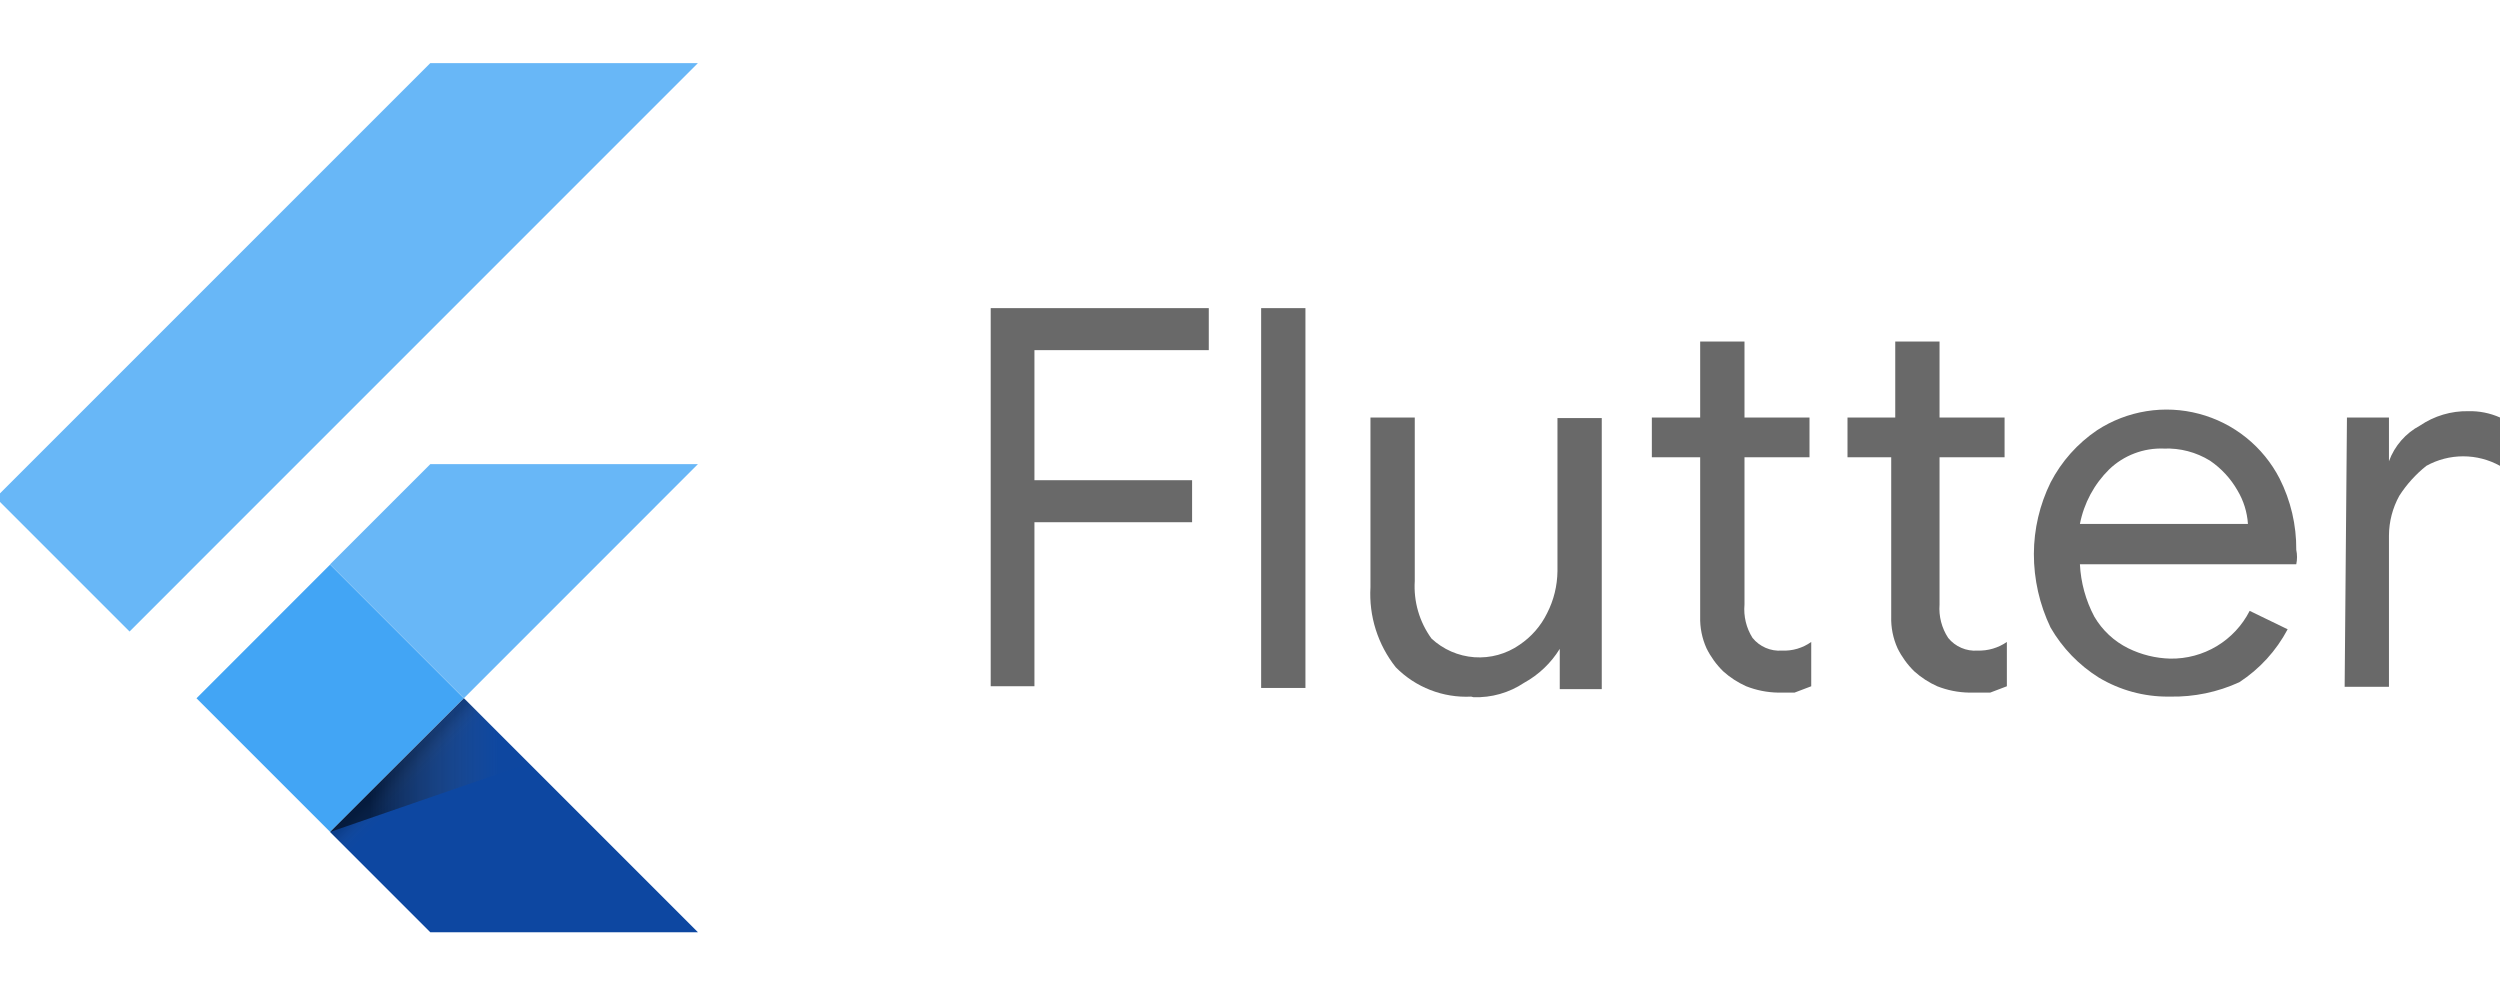
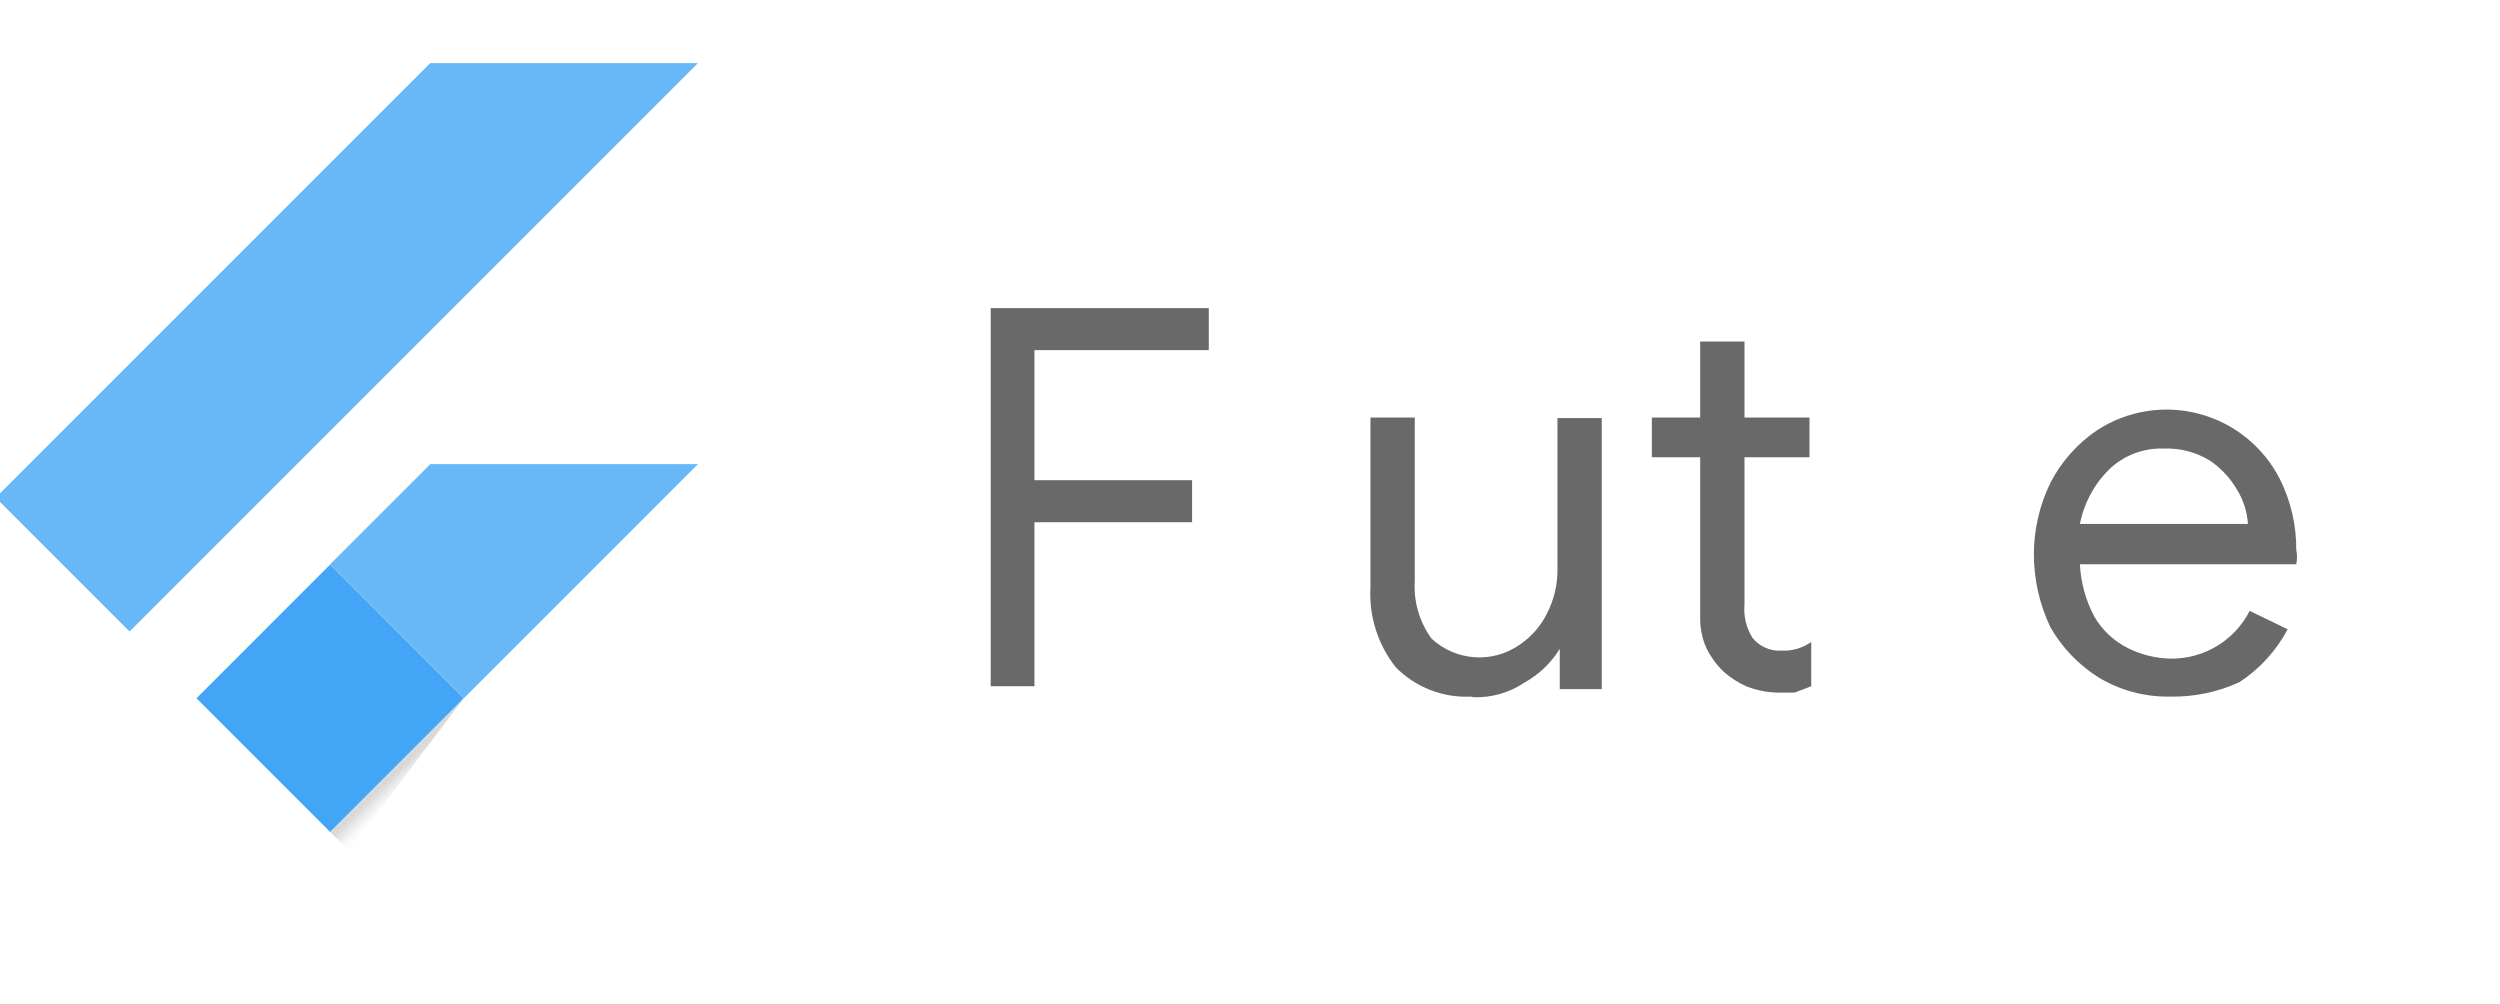
<svg xmlns="http://www.w3.org/2000/svg" width="142" height="57" viewBox="0 0 142 57" fill="none">
  <g clip-path="url(#clip0_405_5183)">
    <path d="M7.359 35.87L-0.244 28.267L24.439 3.586H39.64L7.359 35.87ZM39.642 26.363H24.441L18.745 32.057L26.348 39.66" fill="#42A5F5" fill-opacity="0.8" />
-     <path d="M18.745 47.257L24.439 52.951H39.641L26.346 39.656" fill="#0D47A1" />
    <path d="M11.16 39.662L18.75 32.07L26.339 39.66L18.75 47.251L11.16 39.662Z" fill="#42A5F5" />
-     <path d="M18.752 47.251L26.341 39.662L27.401 40.722L19.812 48.311L18.752 47.251Z" fill="url(#paint0_linear_405_5183)" />
-     <path d="M18.745 47.257L30.025 43.36L26.348 39.654" fill="url(#paint1_linear_405_5183)" />
+     <path d="M18.752 47.251L26.341 39.662L19.812 48.311L18.752 47.251Z" fill="url(#paint0_linear_405_5183)" />
    <path d="M56.142 17.502H68.659V19.888H58.756V27.276H67.711V29.662H58.756V38.978H56.272V17.502H56.142Z" fill="#696969" />
-     <path d="M74.149 17.502H71.633V39.076H74.149V17.502Z" fill="#696969" />
    <path d="M83.561 39.568C82.771 39.608 81.98 39.479 81.243 39.192C80.505 38.905 79.836 38.465 79.28 37.901C78.26 36.614 77.748 34.997 77.842 33.358V23.715H80.359V32.998C80.285 34.165 80.621 35.32 81.306 36.267C81.973 36.89 82.833 37.265 83.743 37.331C84.653 37.396 85.558 37.148 86.307 36.626C86.979 36.176 87.521 35.556 87.876 34.828C88.254 34.09 88.455 33.273 88.464 32.442V23.747H90.98V39.143H88.594V36.855C88.097 37.662 87.399 38.327 86.568 38.784C85.719 39.351 84.713 39.637 83.692 39.601" fill="#696969" />
    <path d="M100.983 39.34C100.366 39.328 99.758 39.206 99.185 38.98C98.708 38.767 98.266 38.48 97.877 38.13C97.49 37.751 97.17 37.309 96.93 36.823C96.675 36.259 96.553 35.644 96.57 35.025V25.971H93.825V23.715H96.57V19.4H99.087V23.715H102.78V25.971H99.087V34.339C99.027 35.004 99.188 35.67 99.544 36.234C99.744 36.48 100 36.673 100.289 36.798C100.58 36.924 100.896 36.977 101.211 36.954C101.806 36.982 102.393 36.81 102.878 36.463V38.98L101.93 39.34H100.983Z" fill="#696969" />
-     <path d="M111.833 39.34C111.218 39.328 110.609 39.206 110.036 38.98C109.559 38.767 109.118 38.48 108.729 38.13C108.341 37.751 108.021 37.309 107.781 36.823C107.526 36.259 107.403 35.644 107.421 35.025V25.971H104.938V23.715H107.65V19.4H110.166V23.715H113.86V25.971H110.166V34.339C110.116 35.007 110.289 35.674 110.657 36.234C110.856 36.48 111.112 36.673 111.402 36.798C111.692 36.924 112.009 36.977 112.323 36.954C112.917 36.973 113.502 36.801 113.99 36.463V38.98L113.043 39.34H111.833Z" fill="#696969" />
    <path d="M123.172 39.567C121.78 39.578 120.412 39.204 119.217 38.489C118.083 37.78 117.141 36.803 116.472 35.645C115.846 34.339 115.522 32.909 115.524 31.461C115.528 30.055 115.853 28.669 116.472 27.407C117.091 26.21 118.002 25.187 119.12 24.433C119.966 23.882 120.919 23.515 121.916 23.355C122.914 23.195 123.933 23.246 124.909 23.505C125.886 23.764 126.797 24.224 127.584 24.857C128.371 25.49 129.017 26.281 129.48 27.179C130.115 28.435 130.44 29.825 130.428 31.232C130.485 31.501 130.485 31.78 130.428 32.049H118.139C118.19 33.089 118.469 34.104 118.957 35.024C119.409 35.799 120.08 36.425 120.884 36.822C121.628 37.188 122.442 37.389 123.27 37.41C124.201 37.425 125.116 37.179 125.915 36.7C126.712 36.22 127.359 35.526 127.781 34.697L129.938 35.743C129.293 36.963 128.348 37.998 127.193 38.75C125.963 39.314 124.623 39.593 123.27 39.567H123.172ZM127.683 29.761C127.639 29.091 127.438 28.442 127.094 27.865C126.708 27.186 126.172 26.604 125.526 26.165C124.741 25.682 123.831 25.443 122.911 25.479C122.34 25.457 121.772 25.549 121.239 25.752C120.705 25.954 120.218 26.261 119.806 26.656C118.949 27.499 118.368 28.581 118.139 29.761H127.683Z" fill="#696969" />
-     <path d="M133.307 23.714H135.693V26.198C136.011 25.328 136.639 24.607 137.457 24.172C138.266 23.623 139.225 23.337 140.202 23.355C140.822 23.34 141.435 23.463 142 23.714V26.46C141.36 26.105 140.641 25.919 139.908 25.919C139.177 25.919 138.457 26.105 137.817 26.46C137.215 26.939 136.696 27.513 136.281 28.16C135.9 28.851 135.697 29.626 135.693 30.415V39.012H133.176L133.307 23.714Z" fill="#696969" />
  </g>
  <defs>
    <linearGradient id="paint0_linear_405_5183" x1="22.547" y1="43.457" x2="23.606" y2="44.517" gradientUnits="userSpaceOnUse">
      <stop offset="0.2" stop-opacity="0.15" />
      <stop offset="0.85" stop-color="#616161" stop-opacity="0.01" />
    </linearGradient>
    <linearGradient id="paint1_linear_405_5183" x1="18.746" y1="43.456" x2="30.024" y2="43.456" gradientUnits="userSpaceOnUse">
      <stop offset="0.2" stop-opacity="0.55" />
      <stop offset="0.85" stop-color="#616161" stop-opacity="0.01" />
    </linearGradient>
    <clipPath id="clip0_405_5183">
      <rect width="142" height="56.614" fill="white" transform="translate(0 0.193)" />
    </clipPath>
  </defs>
</svg>